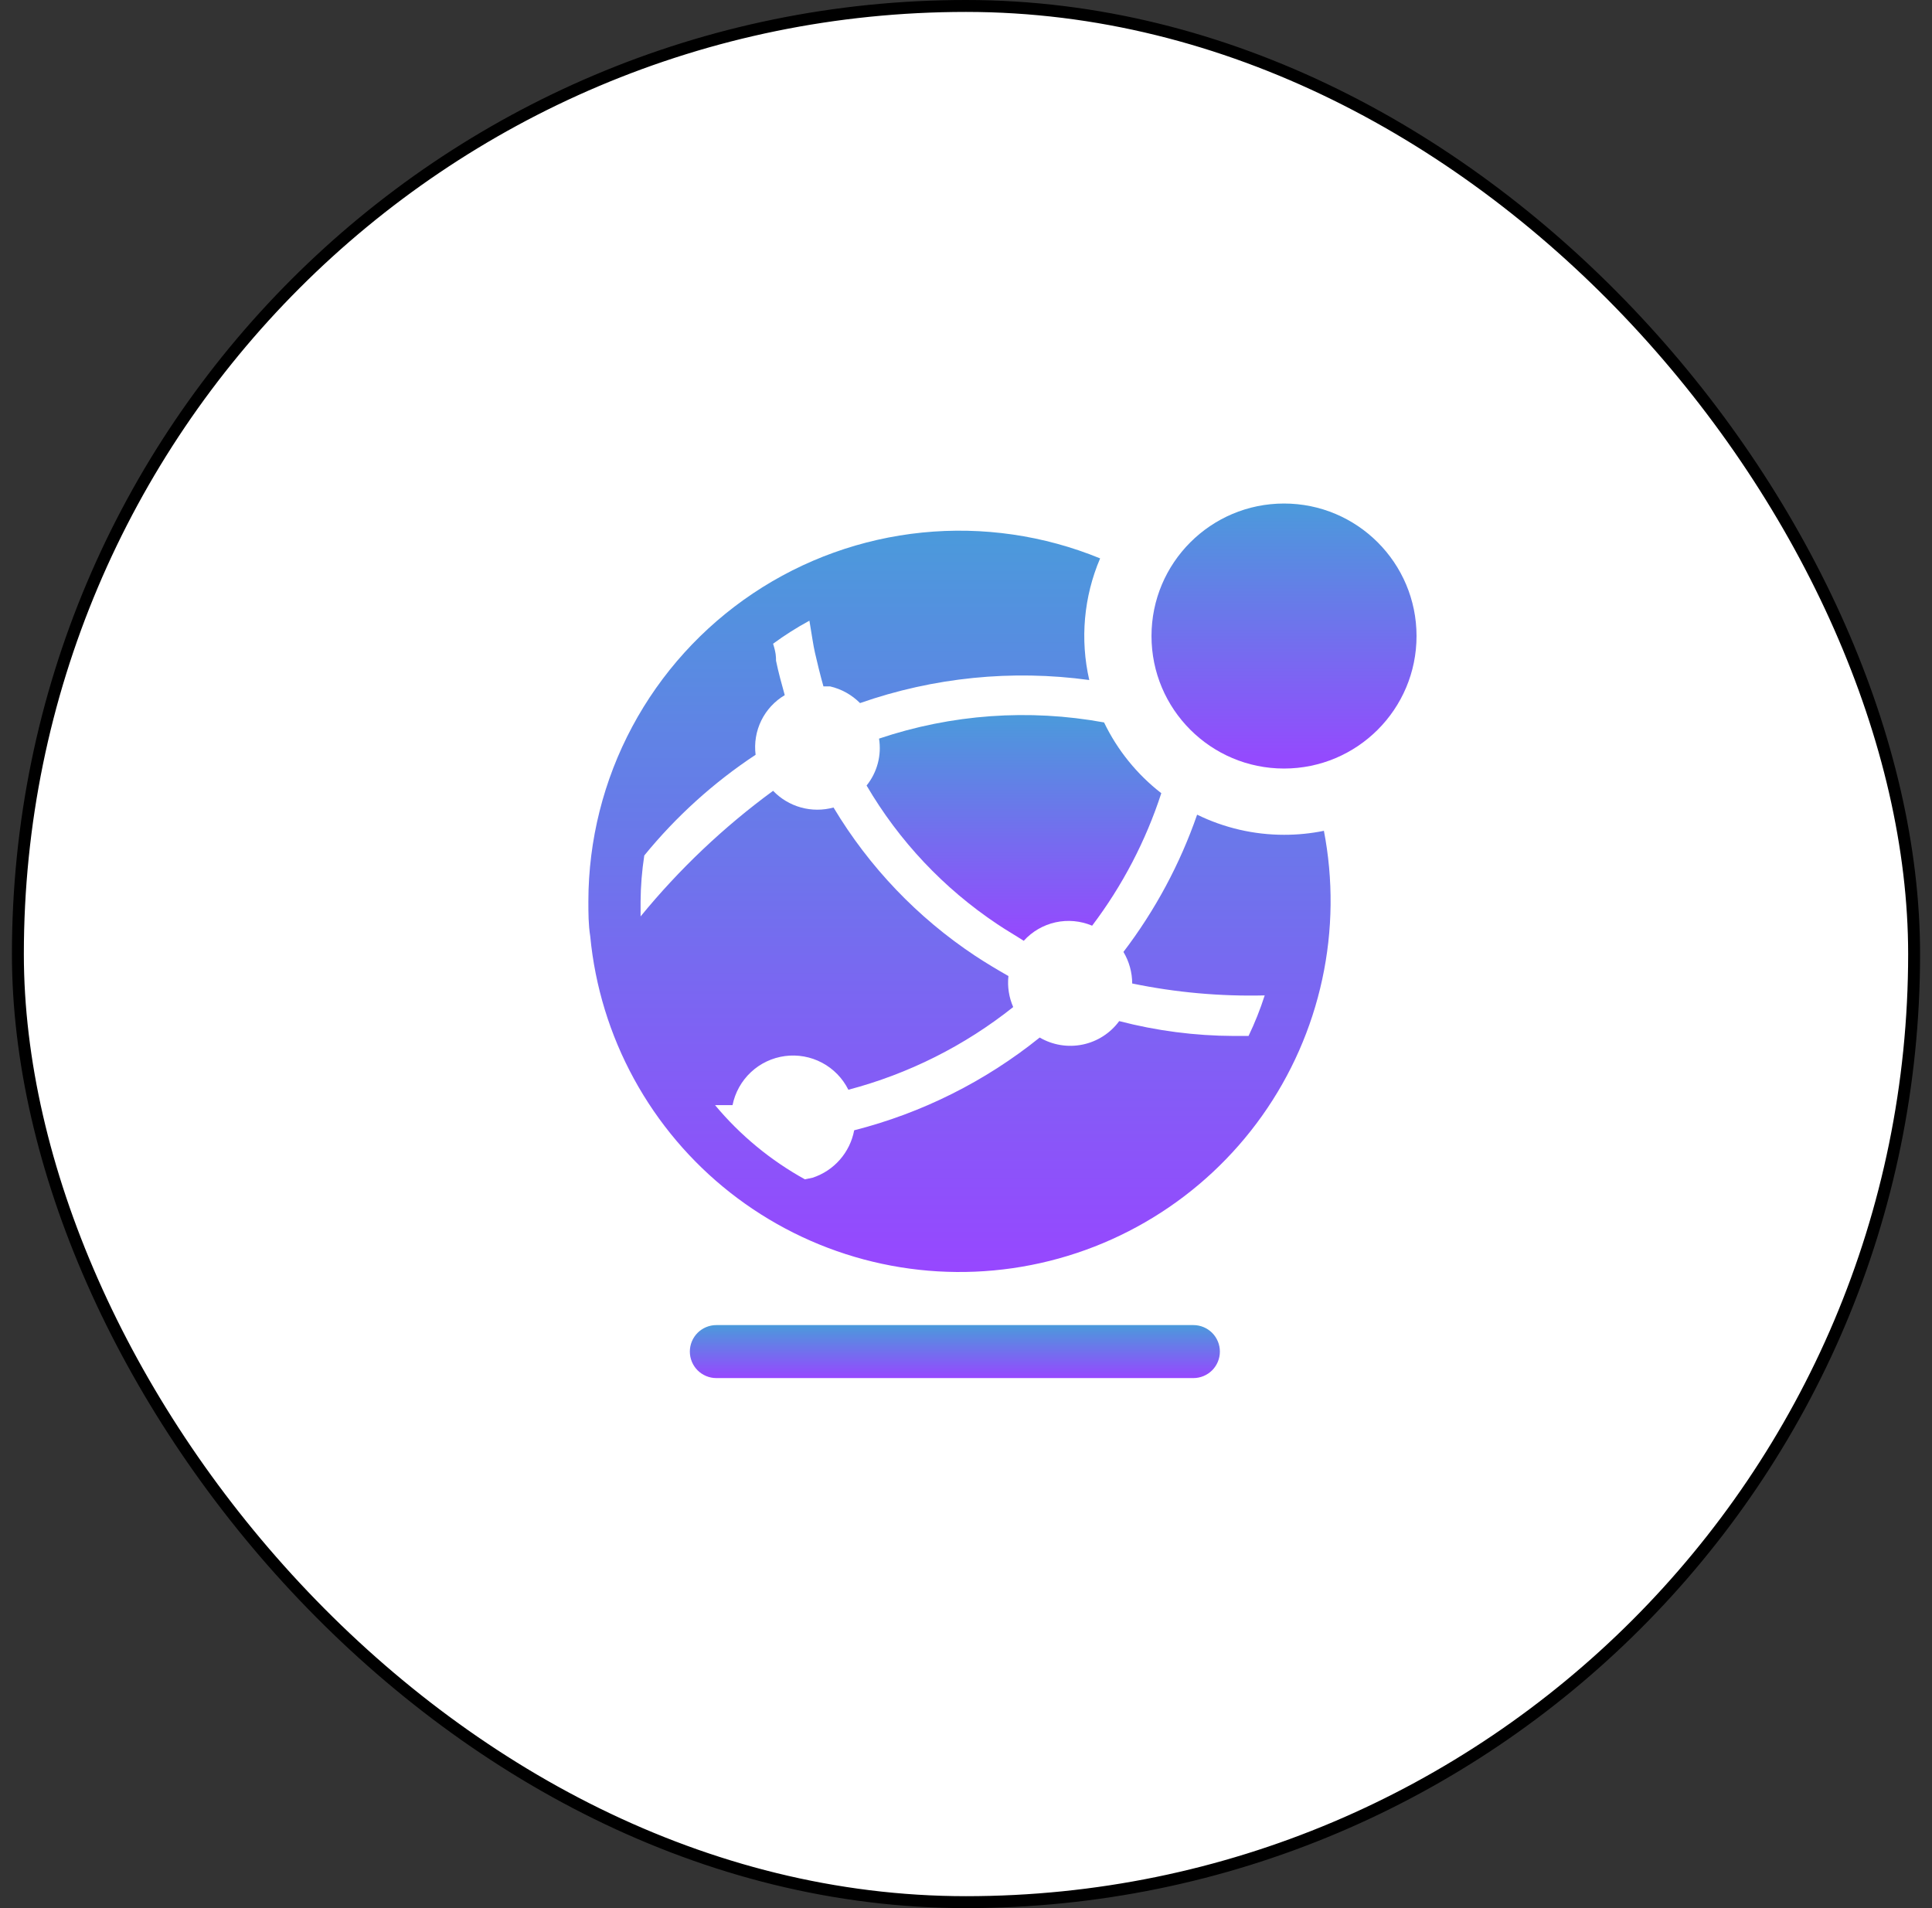
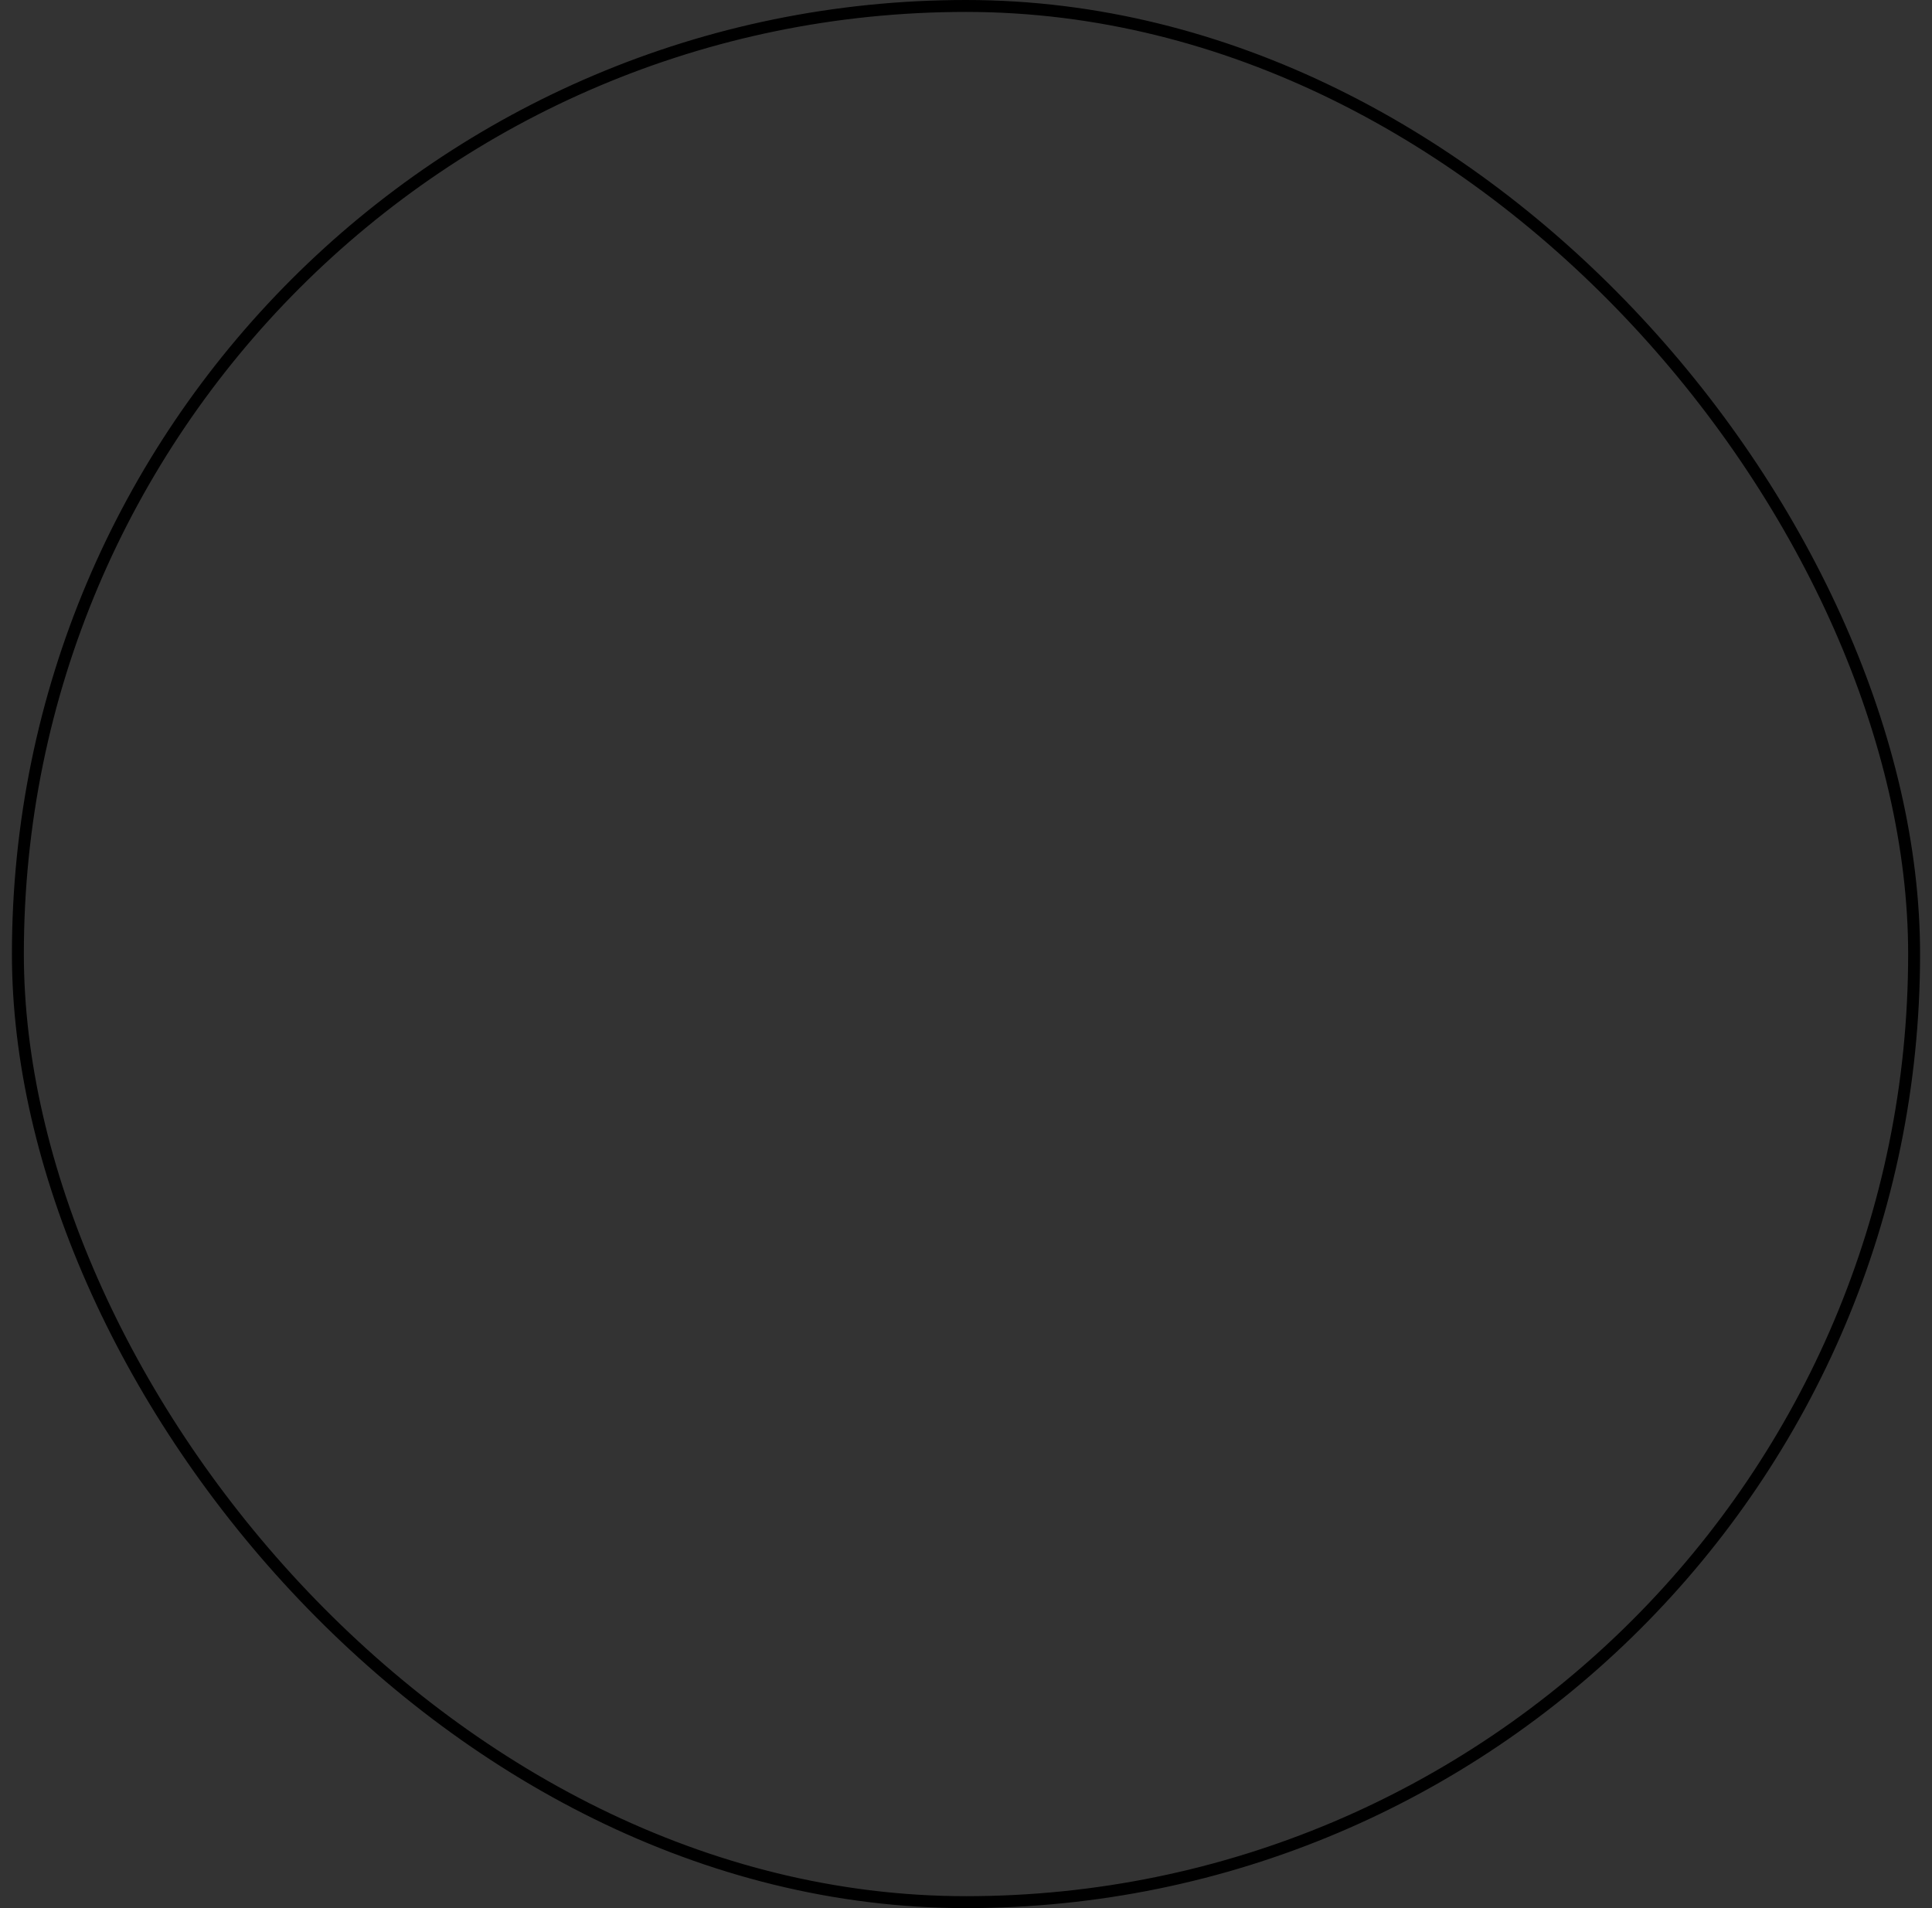
<svg xmlns="http://www.w3.org/2000/svg" width="81" height="80" viewBox="0 0 81 80" fill="none">
  <rect x="0" y="0" width="81" height="80" fill="#333333" stroke="none" />
-   <rect x="0.75" y="0.25" width="79.5" height="79.5" rx="39.75" fill="white" />
  <rect x="0.75" y="0.25" width="79.5" height="79.5" rx="39.75" stroke="black" stroke-width="0.5" />
  <g clip-path="url(#clip0_0_5000)">
    <path d="M50.033 55.556H30.033C29.738 55.556 29.456 55.673 29.247 55.881C29.039 56.09 28.922 56.372 28.922 56.667C28.922 56.962 29.039 57.244 29.247 57.453C29.456 57.661 29.738 57.778 30.033 57.778H50.033C50.328 57.778 50.61 57.661 50.819 57.453C51.027 57.244 51.144 56.962 51.144 56.667C51.144 56.372 51.027 56.09 50.819 55.881C50.61 55.673 50.328 55.556 50.033 55.556Z" fill="url(#paint0_linear_0_5000)" />
    <path d="M55.501 34.834C54.953 34.945 54.394 35.001 53.835 35C52.571 35 51.325 34.711 50.19 34.156C49.472 36.226 48.429 38.169 47.101 39.911C47.34 40.311 47.467 40.768 47.468 41.234C49.295 41.612 51.159 41.779 53.023 41.734C52.837 42.315 52.61 42.883 52.346 43.434H51.724C50.104 43.428 48.491 43.219 46.923 42.811C46.551 43.318 46.005 43.668 45.389 43.795C44.773 43.922 44.133 43.817 43.59 43.5C41.306 45.339 38.654 46.666 35.812 47.389C35.726 47.846 35.519 48.272 35.212 48.622C34.905 48.972 34.51 49.233 34.068 49.378L33.746 49.445C32.308 48.651 31.03 47.596 29.979 46.334H30.712C30.819 45.804 31.088 45.322 31.482 44.953C31.876 44.584 32.375 44.348 32.91 44.277C33.445 44.206 33.989 44.304 34.465 44.557C34.942 44.81 35.327 45.206 35.568 45.689C38.087 45.026 40.441 43.845 42.479 42.222C42.3 41.814 42.231 41.366 42.279 40.922C41.812 40.656 41.346 40.378 40.89 40.078C38.469 38.474 36.438 36.348 34.946 33.856C34.5 33.978 34.029 33.978 33.583 33.855C33.137 33.731 32.732 33.49 32.412 33.156C30.346 34.67 28.479 36.439 26.857 38.422V37.789C26.862 37.145 26.914 36.503 27.012 35.867C28.346 34.232 29.919 32.808 31.679 31.645C31.617 31.154 31.699 30.656 31.916 30.212C32.133 29.768 32.476 29.397 32.901 29.145C32.768 28.667 32.635 28.189 32.535 27.7C32.535 27.545 32.535 27.378 32.412 26.989C32.897 26.633 33.406 26.31 33.935 26.023C34.046 26.678 34.09 27.023 34.168 27.367C34.246 27.711 34.39 28.311 34.523 28.778H34.801C35.278 28.888 35.713 29.131 36.057 29.478C39.139 28.399 42.433 28.068 45.668 28.511C45.277 26.806 45.437 25.02 46.123 23.411C43.763 22.444 41.201 22.072 38.663 22.328C36.125 22.584 33.688 23.46 31.569 24.879C29.449 26.299 27.711 28.217 26.507 30.467C25.304 32.716 24.672 35.227 24.668 37.778C24.668 38.278 24.668 38.767 24.746 39.256C24.946 41.352 25.57 43.386 26.58 45.234C27.59 47.082 28.964 48.706 30.62 50.007C32.276 51.307 34.179 52.259 36.213 52.803C38.248 53.347 40.371 53.472 42.456 53.17C44.54 52.869 46.541 52.148 48.338 51.05C50.135 49.953 51.691 48.502 52.911 46.785C54.131 45.069 54.989 43.122 55.434 41.064C55.88 39.006 55.903 36.879 55.501 34.811V34.834Z" fill="url(#paint1_linear_0_5000)" />
    <path d="M36.854 30.967C36.91 31.313 36.892 31.667 36.802 32.006C36.712 32.345 36.552 32.661 36.332 32.934C37.694 35.261 39.567 37.248 41.81 38.745C42.188 39 42.577 39.222 42.921 39.445C43.274 39.054 43.739 38.784 44.253 38.67C44.767 38.557 45.303 38.606 45.788 38.811C47.057 37.134 48.037 35.256 48.688 33.256C47.669 32.466 46.847 31.45 46.288 30.289C43.136 29.712 39.89 29.945 36.854 30.967Z" fill="url(#paint2_linear_0_5000)" />
    <path d="M53.833 32.222C56.901 32.222 59.389 29.735 59.389 26.667C59.389 23.599 56.901 21.111 53.833 21.111C50.765 21.111 48.277 23.599 48.277 26.667C48.277 29.735 50.765 32.222 53.833 32.222Z" fill="url(#paint3_linear_0_5000)" />
  </g>
  <defs>
    <linearGradient id="paint0_linear_0_5000" x1="40.033" y1="55.556" x2="40.033" y2="57.778" gradientUnits="userSpaceOnUse">
      <stop stop-color="#4B9ADB" />
      <stop offset="1" stop-color="#9747FF" />
    </linearGradient>
    <linearGradient id="paint1_linear_0_5000" x1="40.227" y1="22.249" x2="40.227" y2="53.33" gradientUnits="userSpaceOnUse">
      <stop stop-color="#4B9ADB" />
      <stop offset="1" stop-color="#9747FF" />
    </linearGradient>
    <linearGradient id="paint2_linear_0_5000" x1="42.51" y1="29.98" x2="42.51" y2="39.445" gradientUnits="userSpaceOnUse">
      <stop stop-color="#4B9ADB" />
      <stop offset="1" stop-color="#9747FF" />
    </linearGradient>
    <linearGradient id="paint3_linear_0_5000" x1="53.833" y1="21.111" x2="53.833" y2="32.222" gradientUnits="userSpaceOnUse">
      <stop stop-color="#4B9ADB" />
      <stop offset="1" stop-color="#9747FF" />
    </linearGradient>
    <clipPath id="clip0_0_5000">
-       <rect width="40" height="40" fill="white" transform="translate(20.5 20)" />
-     </clipPath>
+       </clipPath>
  </defs>
</svg>